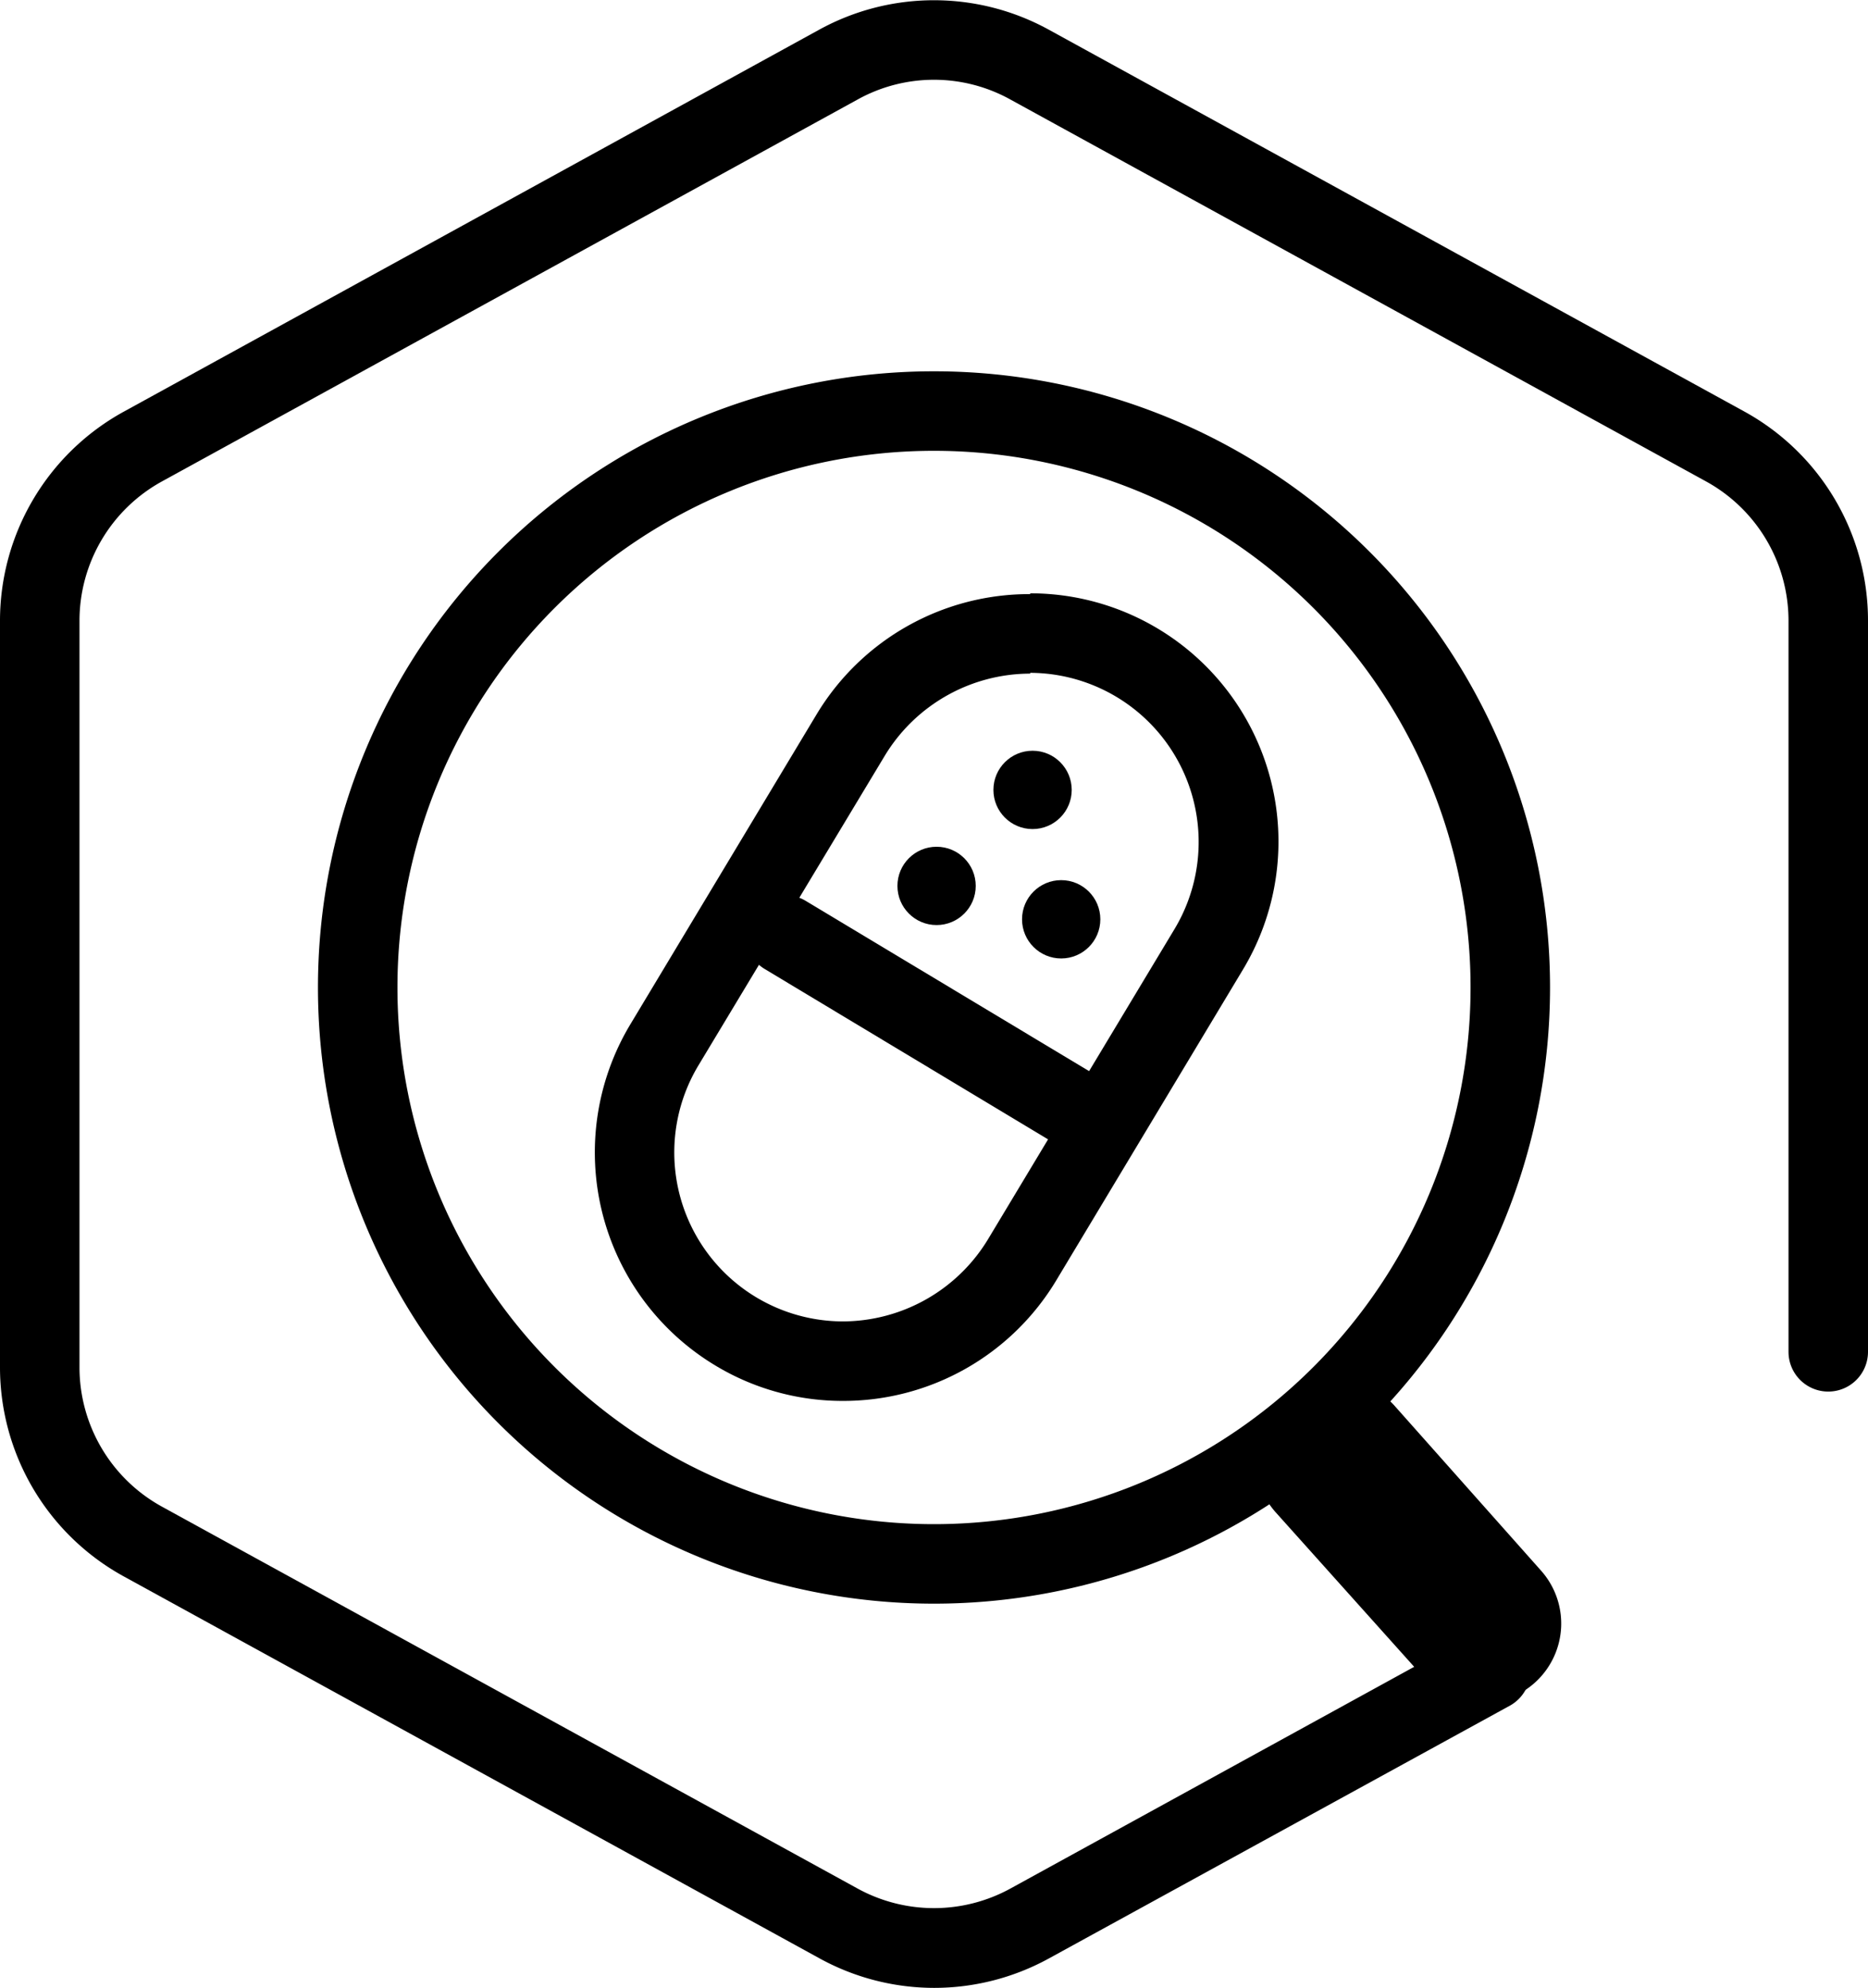
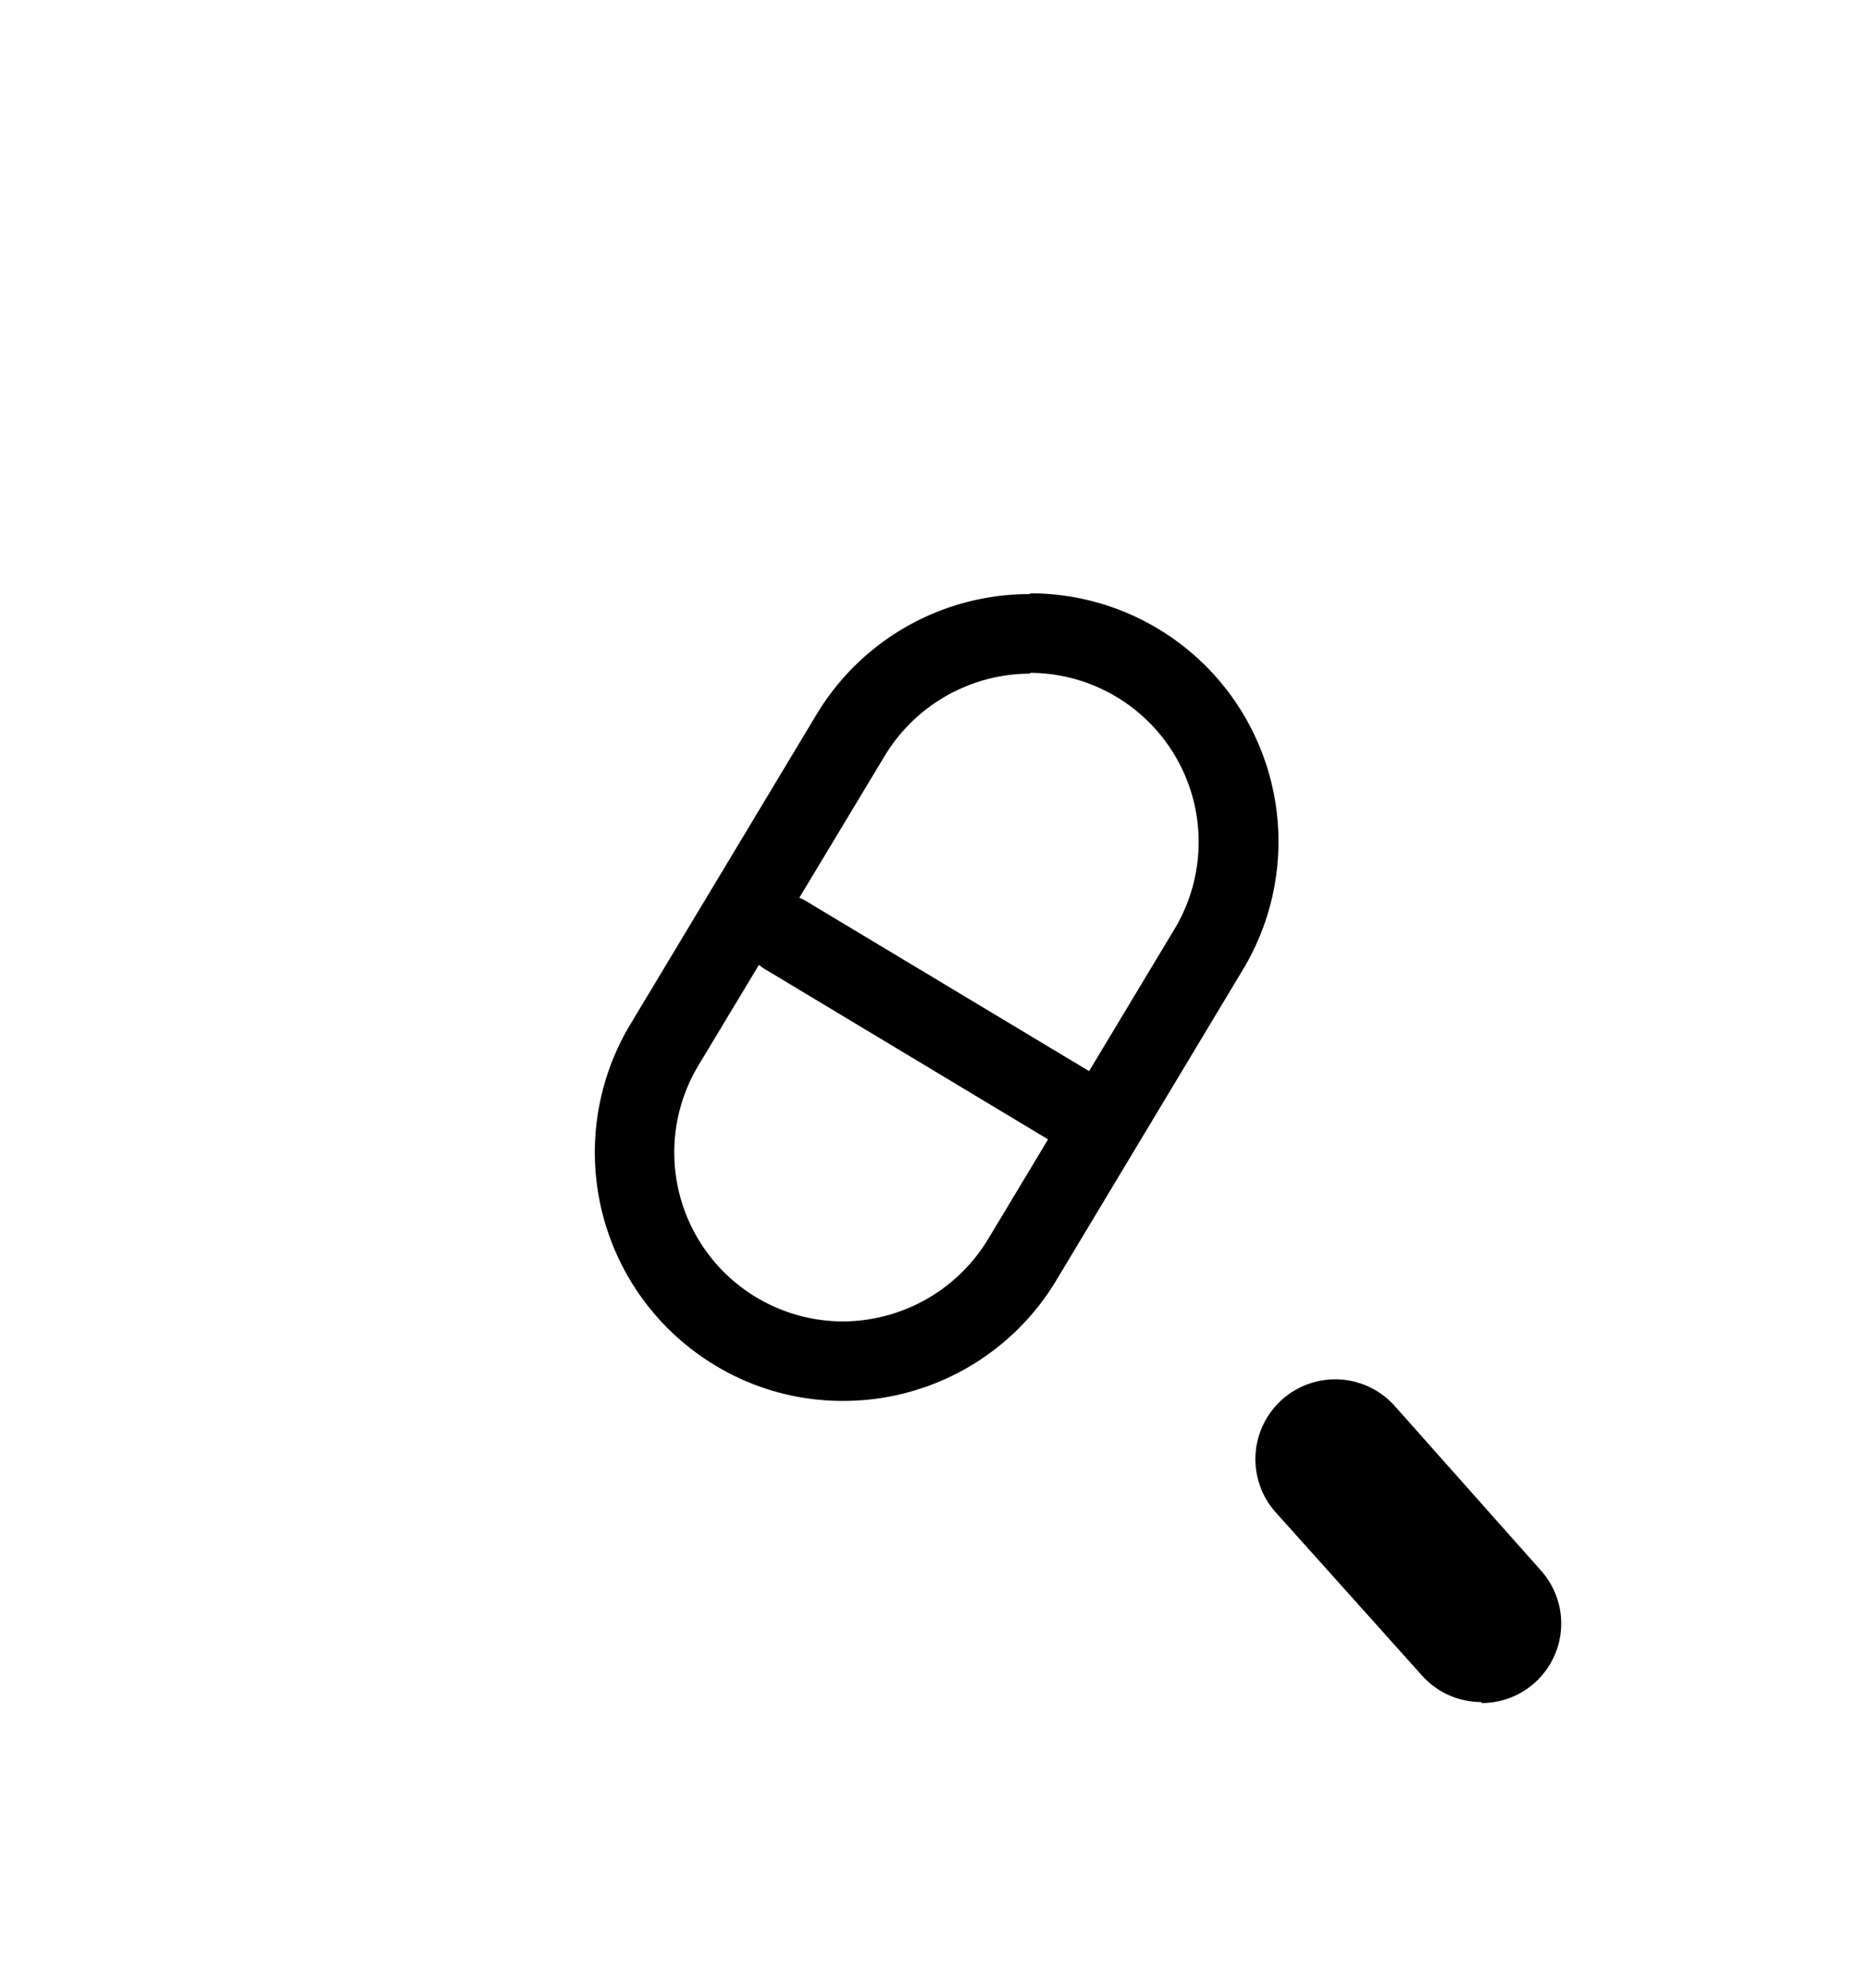
<svg xmlns="http://www.w3.org/2000/svg" id="Layer_93" data-name="Layer 93" viewBox="0 0 94 100.02">
  <defs>
    <style>.cls-1{fill:none;}.cls-2{clip-path:url(#clip-path);}</style>
    <clipPath id="clip-path" transform="translate(-3 0.01)">
      <rect class="cls-1" y="-0.33" width="100" height="100" />
    </clipPath>
  </defs>
-   <path d="M50,100a12,12,0,0,1-5.77-1.49L9.23,79.3A12,12,0,0,1,3,68.79V31.21A12,12,0,0,1,9.23,20.7l35-19.22a12,12,0,0,1,11.54,0l35,19.21A12,12,0,0,1,97,31.21V68a2,2,0,0,1-4,0V31.21a8,8,0,0,0-4.15-7L53.85,5a7.93,7.93,0,0,0-7.7,0l-35,19.21a8,8,0,0,0-4.15,7V68.79a8,8,0,0,0,4.15,7L46.15,95a8,8,0,0,0,7.7,0L77,82.29A2,2,0,1,1,79,85.79L55.78,98.52A12,12,0,0,1,50,100Z" transform="translate(-3 0.01)" />
  <g id="Group_170798" data-name="Group 170798">
    <g id="Group_170705" data-name="Group 170705">
      <g id="Path_96068" data-name="Path 96068">
-         <path d="M54.84,33.84h0a8.51,8.51,0,0,1,7.27,12.88l-9.4,15.63a8.57,8.57,0,0,1-7.31,4.12A8.5,8.5,0,0,1,38.14,53.6L47.53,38a8.57,8.57,0,0,1,7.31-4.12m0-4A12.49,12.49,0,0,0,44.11,35.9l-9.4,15.64A12.51,12.51,0,0,0,39,68.69a12.38,12.38,0,0,0,6.41,1.78,12.5,12.5,0,0,0,10.74-6.06l9.39-15.63A12.49,12.49,0,0,0,54.84,29.84Z" transform="translate(-3 0.01)" />
+         <path d="M54.84,33.84a8.51,8.51,0,0,1,7.27,12.88l-9.4,15.63a8.57,8.57,0,0,1-7.31,4.12A8.5,8.5,0,0,1,38.14,53.6L47.53,38a8.57,8.57,0,0,1,7.31-4.12m0-4A12.49,12.49,0,0,0,44.11,35.9l-9.4,15.64A12.51,12.51,0,0,0,39,68.69a12.38,12.38,0,0,0,6.41,1.78,12.5,12.5,0,0,0,10.74-6.06l9.39-15.63A12.49,12.49,0,0,0,54.84,29.84Z" transform="translate(-3 0.01)" />
      </g>
    </g>
    <g id="Line_344" data-name="Line 344">
      <path d="M57.62,58.12a2,2,0,0,1-1-.28l-15.14-9.1a2,2,0,0,1,2.06-3.43l15.15,9.1a2,2,0,0,1-1,3.71Z" transform="translate(-3 0.01)" />
    </g>
    <g id="Ellipse_292" data-name="Ellipse 292">
-       <circle cx="51.96" cy="39.74" r="1.97" />
-     </g>
+       </g>
    <g id="Ellipse_293" data-name="Ellipse 293">
-       <circle cx="47.13" cy="44.57" r="1.97" />
-     </g>
+       </g>
    <g id="Ellipse_294" data-name="Ellipse 294">
-       <circle cx="53.4" cy="46.25" r="1.97" />
-     </g>
+       </g>
    <g id="Path_96087" data-name="Path 96087">
      <path d="M77.56,85.62a4,4,0,0,1-3-1.33l-7.37-8.22a4,4,0,0,1,6-5.34L80.54,79a4,4,0,0,1-3,6.67Z" transform="translate(-3 0.01)" />
    </g>
    <g id="Group_170781" data-name="Group 170781">
      <g class="cls-2">
        <g id="Group_170780" data-name="Group 170780">
          <g id="Ellipse_311" data-name="Ellipse 311">
            <circle class="cls-1" cx="47" cy="49.67" r="27" />
-             <path d="M50,80.67a31,31,0,1,1,31-31A31,31,0,0,1,50,80.67Zm0-58a27,27,0,1,0,27,27A27,27,0,0,0,50,22.67Z" transform="translate(-3 0.01)" />
          </g>
        </g>
      </g>
    </g>
  </g>
</svg>